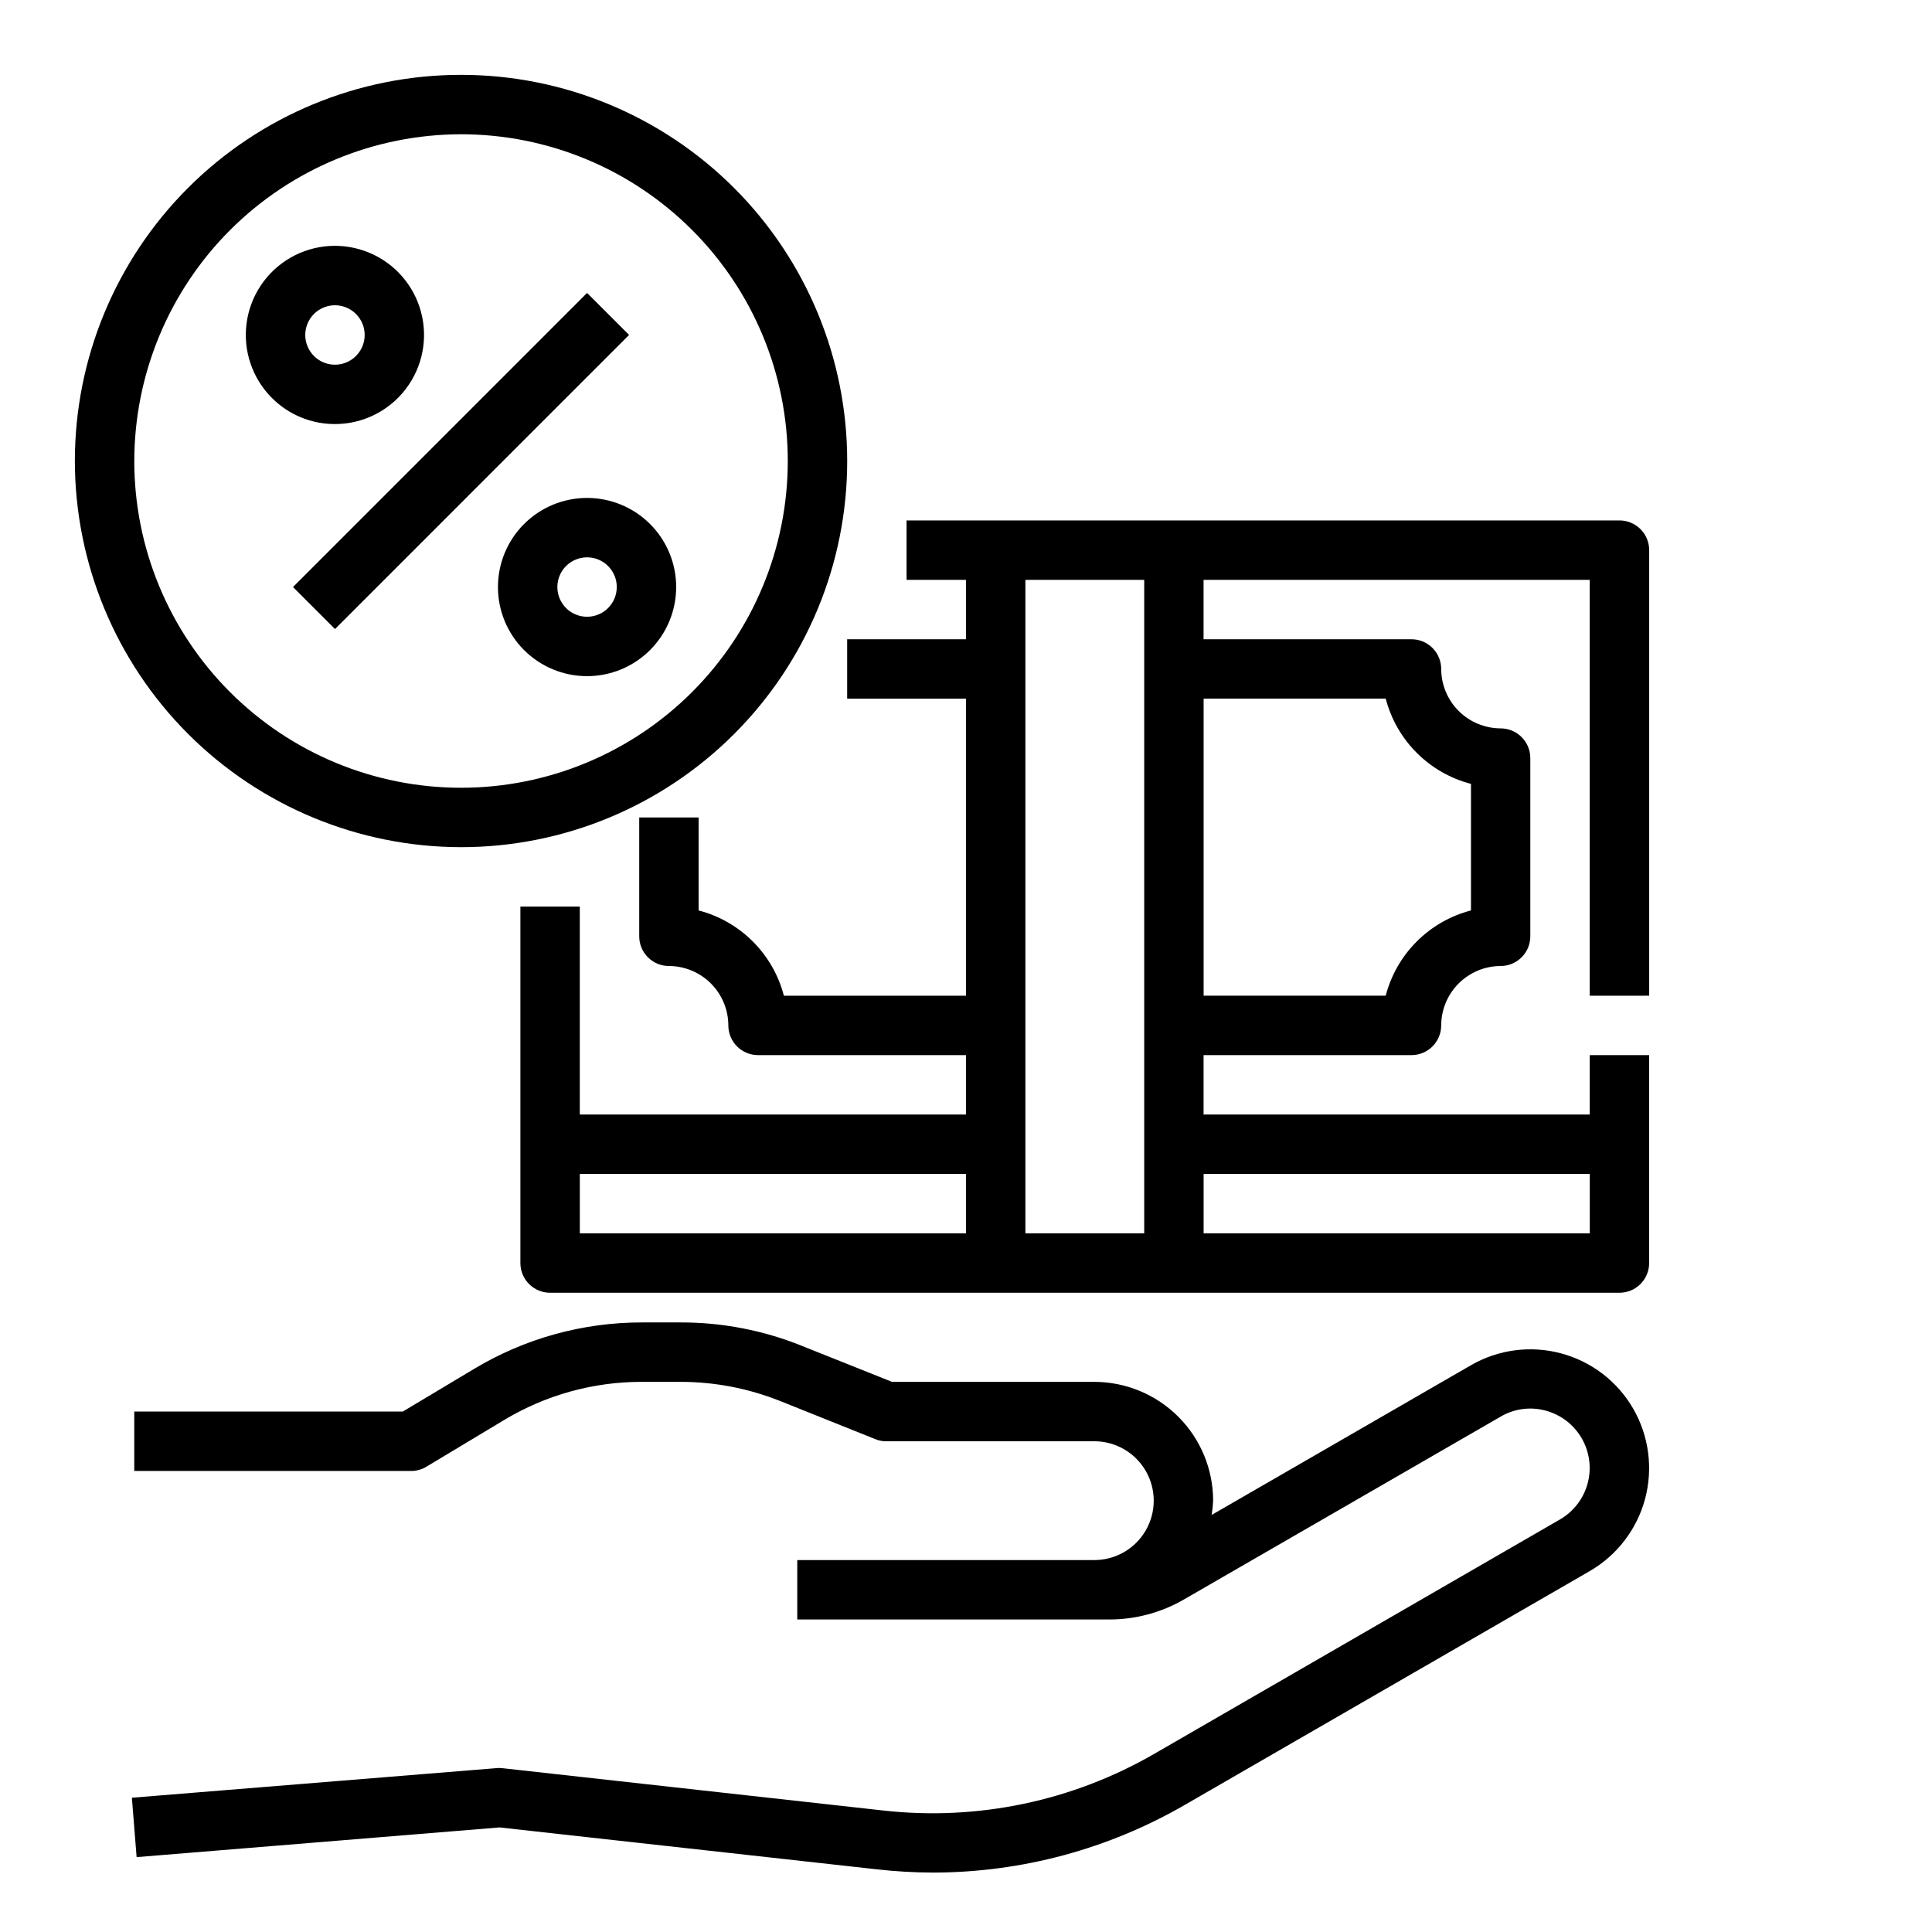
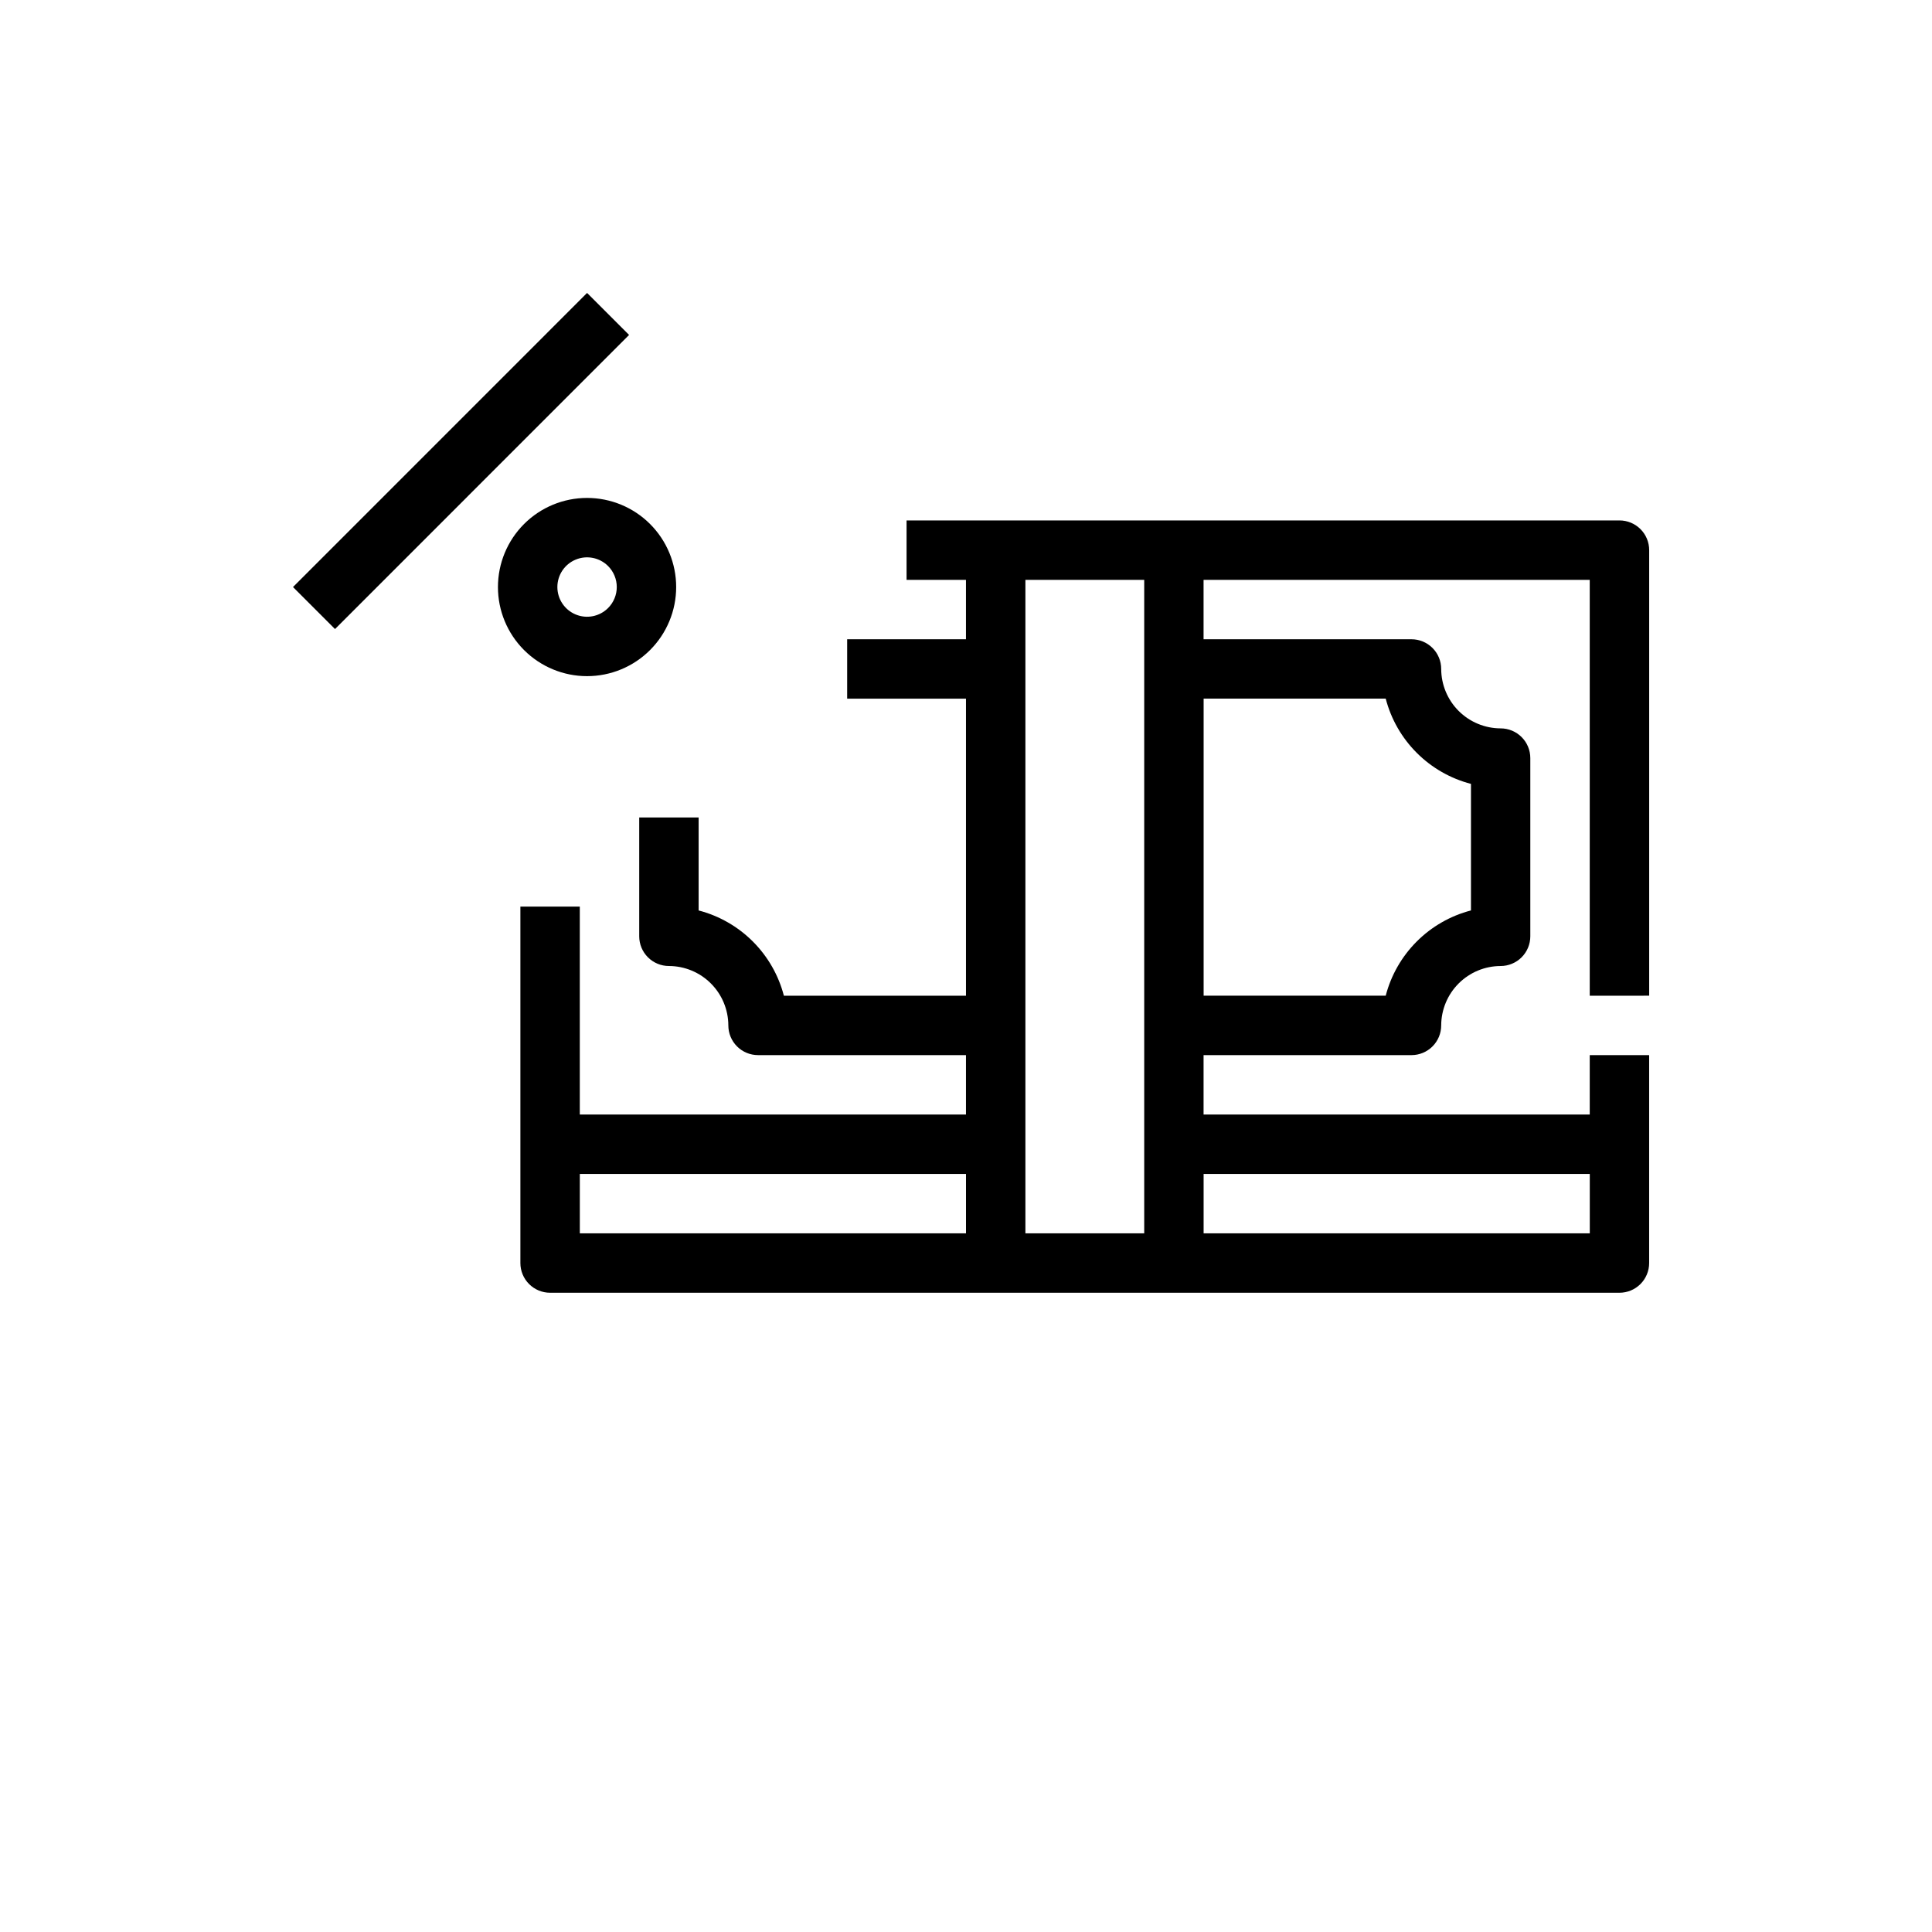
<svg xmlns="http://www.w3.org/2000/svg" fill="#000000" width="800px" height="800px" version="1.1" viewBox="144 144 512 512">
  <g>
-     <path d="m565.31 560.35-107.3 61.953c-20.289 11.738-43.312 17.93-66.754 17.949-5-0.016-9.992-0.305-14.957-0.867l-99.898-11.098-96.195 7.871-1.258-15.742 96.984-7.871-0.004-0.004c0.5-0.012 1 0.016 1.496 0.078l100.61 11.18c25.008 2.812 50.262-2.484 72.031-15.113l107.37-62.031c3.606-2.094 6.231-5.527 7.309-9.551 1.078-4.023 0.516-8.312-1.562-11.922s-5.504-6.25-9.523-7.34c-4.039-1.113-8.352-0.547-11.965 1.574l-83.996 48.492c-5.984 3.449-12.77 5.269-19.68 5.273h-82.734v-15.746h78.719c5.625 0 10.824-3 13.637-7.871s2.812-10.871 0-15.742c-2.812-4.871-8.012-7.875-13.637-7.875h-55.105 0.004c-1 0.027-1.992-0.164-2.914-0.551l-25.348-10.156v0.004c-8.367-3.324-17.289-5.035-26.293-5.039h-10.234c-12.836-0.02-25.438 3.465-36.445 10.074l-20.703 12.438v0.004c-1.215 0.719-2.602 1.102-4.016 1.102h-73.367v-15.746h71.164l18.812-11.258c13.449-8.102 28.855-12.375 44.555-12.359h10.234c11.035-0.027 21.969 2.082 32.199 6.223l23.852 9.523h53.609-0.004c8.352 0.012 16.352 3.332 22.254 9.234 5.906 5.902 9.227 13.906 9.234 22.254-0.051 1.266-0.184 2.527-0.391 3.777l68.723-39.676c7.223-4.168 15.809-5.297 23.867-3.141 8.059 2.152 14.934 7.418 19.113 14.637 4.18 7.234 5.316 15.832 3.164 23.906-2.156 8.074-7.43 14.961-14.656 19.152z" />
    <path d="m581.05 407.87v-118.08c0-2.086-0.828-4.09-2.305-5.566-1.477-1.477-3.481-2.305-5.566-2.305h-188.93v15.742h15.742v15.742l-31.484 0.004v15.742h31.488v78.723h-48.258c-1.414-5.438-4.254-10.395-8.227-14.367-3.969-3.973-8.93-6.812-14.367-8.227v-24.641h-15.742v31.488c0 2.09 0.828 4.09 2.305 5.566 1.477 1.477 3.481 2.309 5.566 2.309 4.172 0.012 8.172 1.672 11.121 4.625 2.949 2.949 4.613 6.945 4.625 11.117 0 2.09 0.828 4.09 2.305 5.566 1.477 1.477 3.477 2.305 5.566 2.305h55.105v15.742l-102.34 0.004v-55.105h-15.746v94.465c0 2.086 0.828 4.09 2.305 5.566 1.477 1.477 3.481 2.305 5.566 2.305h283.39c2.086 0 4.09-0.828 5.566-2.305 1.477-1.477 2.305-3.481 2.305-5.566v-55.105h-15.742v15.742l-102.34 0.004v-15.746h55.105-0.004c2.09 0 4.09-0.828 5.566-2.305 1.477-1.477 2.305-3.477 2.305-5.566 0.016-4.172 1.676-8.168 4.625-11.117 2.953-2.953 6.949-4.613 11.121-4.625 2.086 0 4.09-0.832 5.566-2.309 1.477-1.477 2.305-3.477 2.305-5.566v-47.23c0-2.09-0.828-4.09-2.305-5.566-1.477-1.477-3.481-2.305-5.566-2.305-4.172-0.012-8.168-1.676-11.121-4.625-2.949-2.949-4.609-6.949-4.625-11.121 0-2.086-0.828-4.09-2.305-5.566-1.477-1.477-3.477-2.305-5.566-2.305h-55.102v-15.742h102.34v110.21zm-181.05 62.977h-102.34v-15.746h102.34zm47.23 0h-31.488v-173.18h31.488zm118.08-15.742v15.742h-102.34v-15.746zm-54.082-125.96c1.414 5.438 4.254 10.398 8.227 14.367 3.973 3.973 8.93 6.812 14.367 8.227v33.535c-5.438 1.414-10.395 4.254-14.367 8.227-3.973 3.973-6.812 8.93-8.227 14.367h-48.254v-78.723z" />
-     <path d="m266.18 368.51c27.141 0 53.168-10.781 72.359-29.977 19.195-19.191 29.977-45.219 29.977-72.359 0-27.145-10.781-53.172-29.977-72.363-19.191-19.191-45.219-29.977-72.359-29.977-27.145 0-53.172 10.785-72.363 29.977s-29.977 45.219-29.977 72.363c0.031 27.129 10.824 53.141 30.012 72.328 19.184 19.184 45.195 29.977 72.328 30.008zm0-188.93c22.965 0 44.988 9.121 61.227 25.363 16.242 16.238 25.363 38.262 25.363 61.23 0 22.965-9.121 44.988-25.363 61.227-16.238 16.242-38.262 25.363-61.227 25.363-22.969 0-44.992-9.121-61.23-25.363-16.242-16.238-25.363-38.262-25.363-61.227 0.027-22.961 9.16-44.969 25.391-61.203 16.234-16.23 38.242-25.363 61.203-25.391z" />
    <path d="m221.65 299.57 77.93-77.938 11.133 11.133-77.93 77.938z" />
    <path d="m282.88 282.87c-4.43 4.43-6.918 10.434-6.918 16.699-0.004 6.262 2.484 12.27 6.914 16.699 4.43 4.43 10.438 6.918 16.699 6.918 6.266 0 12.273-2.488 16.699-6.918 4.43-4.43 6.918-10.438 6.918-16.699 0-6.266-2.488-12.27-6.918-16.699-4.43-4.43-10.438-6.914-16.699-6.914s-12.266 2.484-16.695 6.914zm22.262 22.27c-2.254 2.25-5.637 2.922-8.578 1.703s-4.856-4.09-4.856-7.273c0-3.184 1.914-6.051 4.856-7.269s6.324-0.547 8.578 1.699c1.477 1.477 2.309 3.481 2.309 5.57 0 2.09-0.832 4.094-2.309 5.57z" />
-     <path d="m232.77 256.38c7.344-0.004 14.266-3.422 18.73-9.25 4.469-5.828 5.973-13.402 4.066-20.492s-7-12.895-13.785-15.699c-6.785-2.805-14.488-2.297-20.844 1.379-6.356 3.676-10.641 10.098-11.594 17.379s1.531 14.59 6.731 19.777c4.426 4.434 10.434 6.918 16.695 6.906zm-5.566-29.176c2.254-2.25 5.637-2.922 8.578-1.703s4.859 4.09 4.859 7.273-1.918 6.051-4.859 7.273c-2.941 1.219-6.324 0.547-8.578-1.703-1.477-1.477-2.309-3.481-2.309-5.57s0.832-4.094 2.309-5.57z" />
  </g>
</svg>